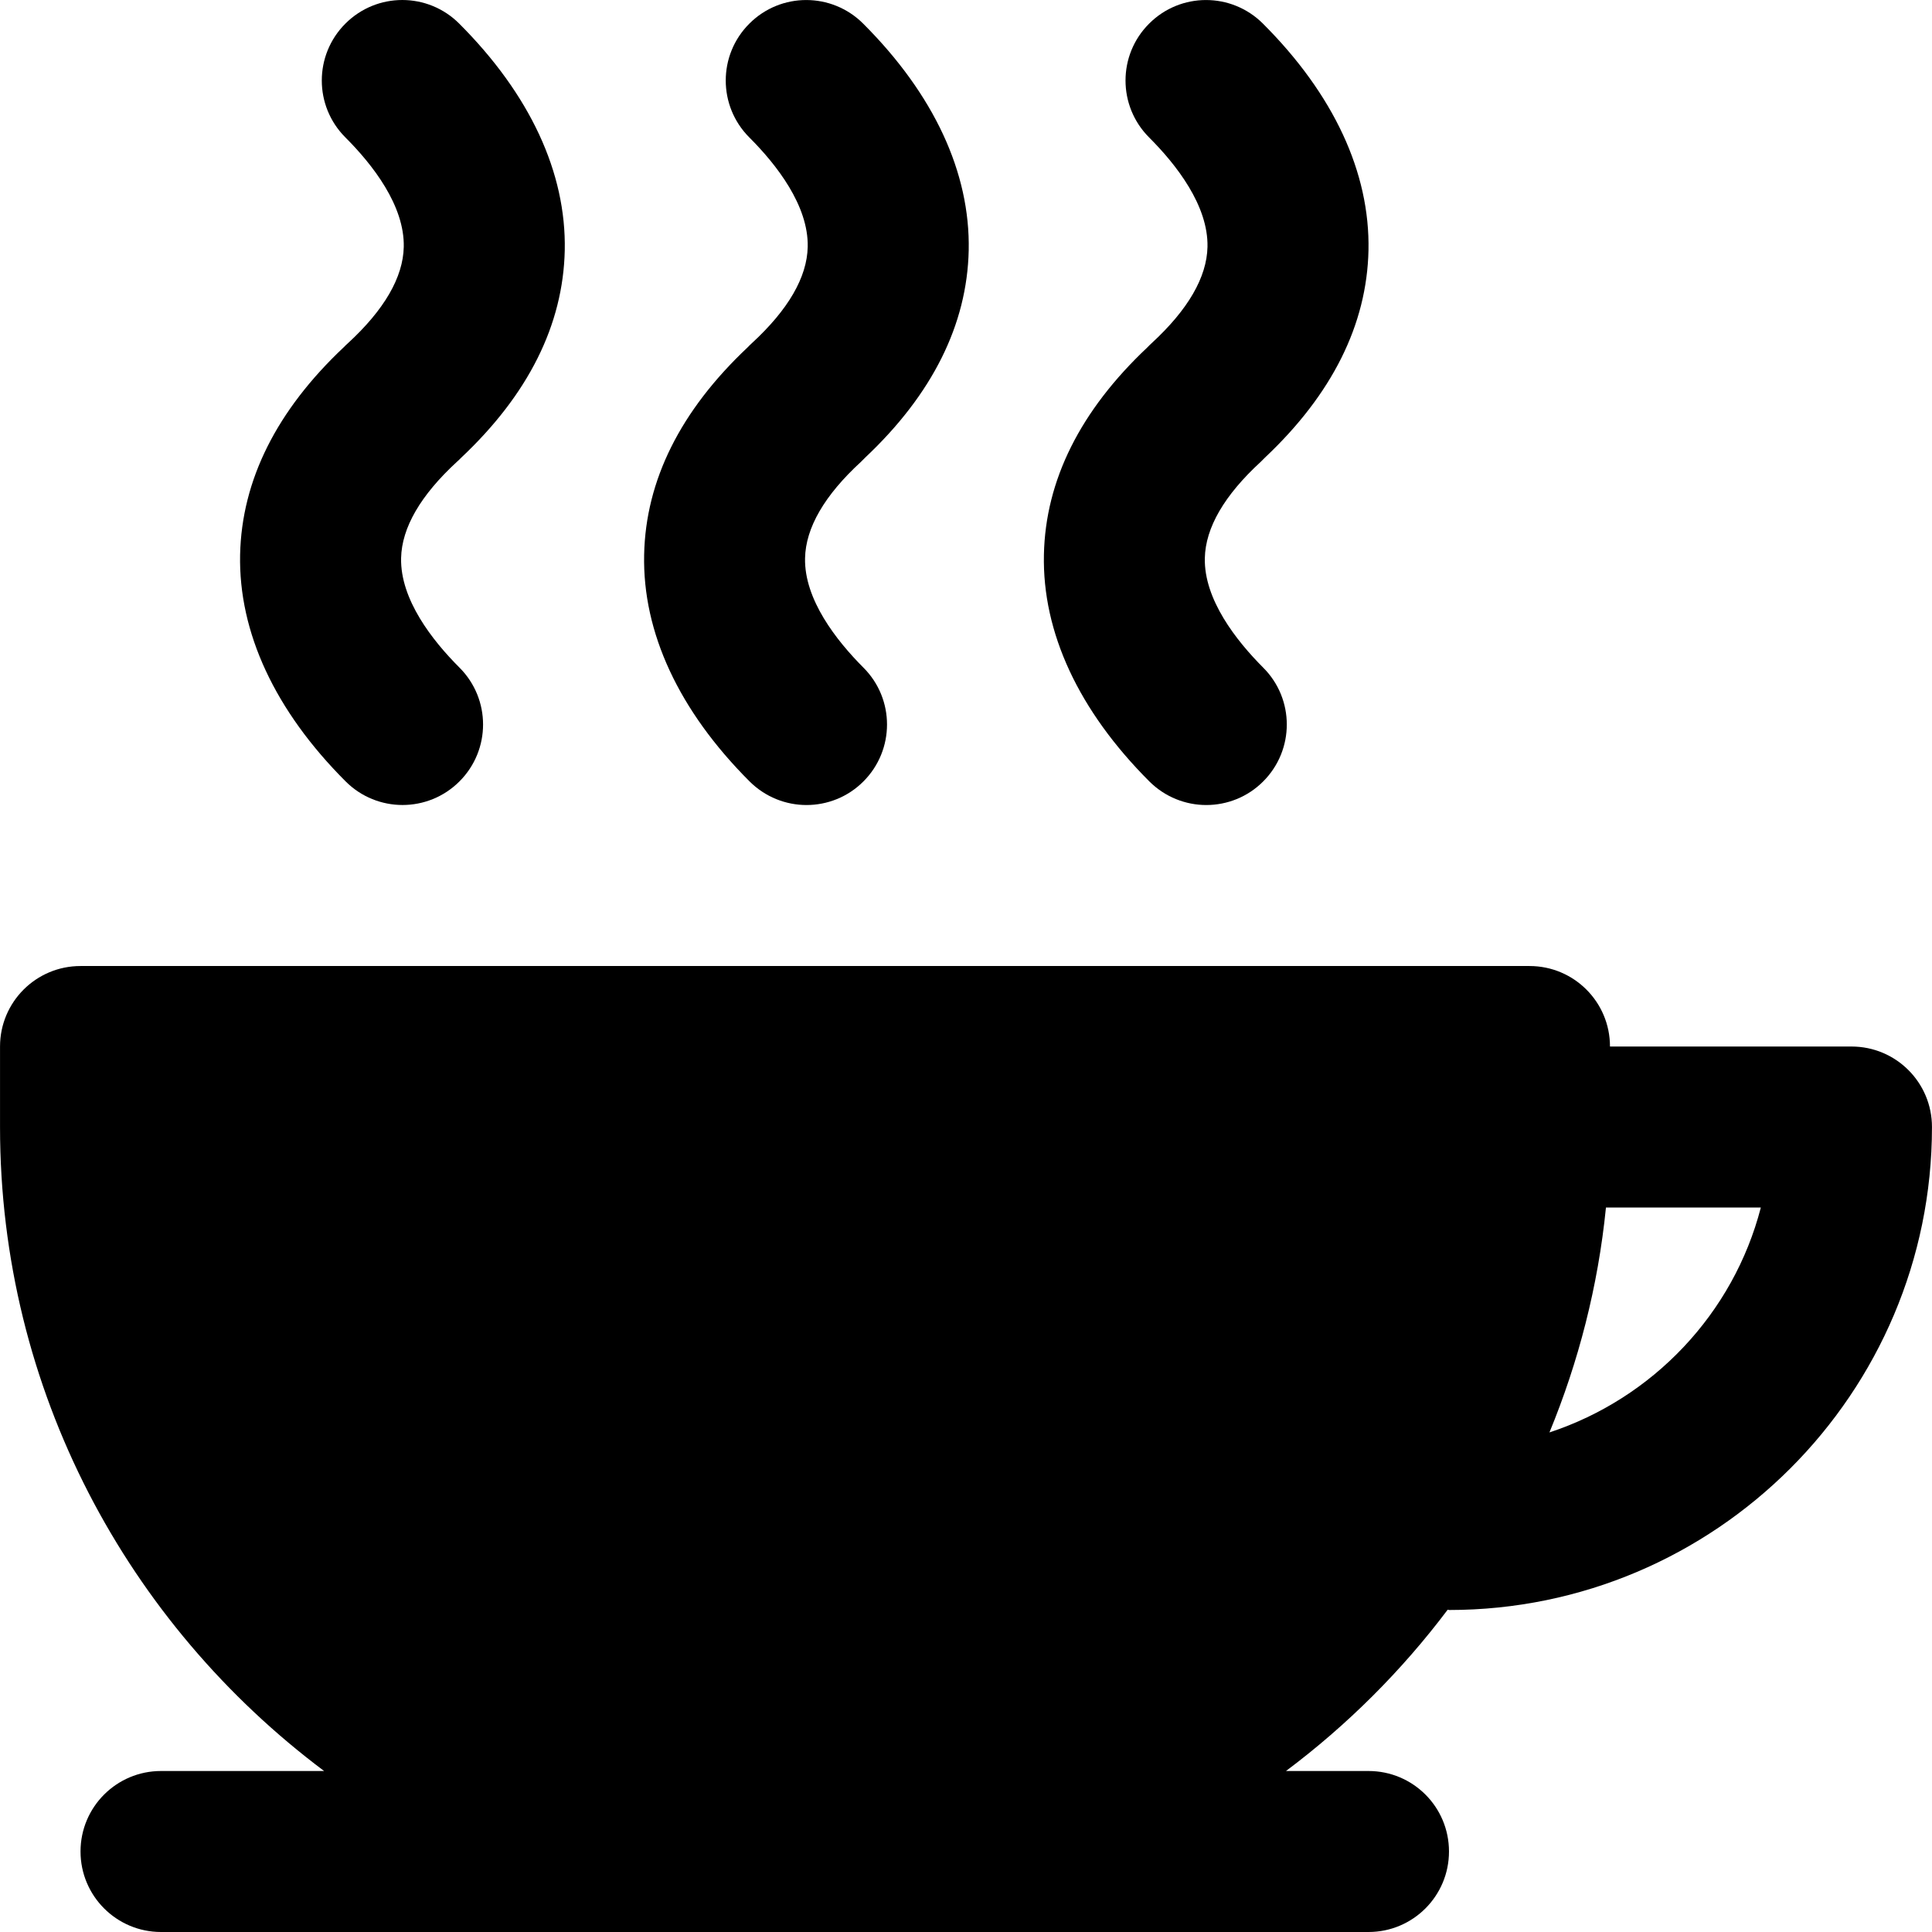
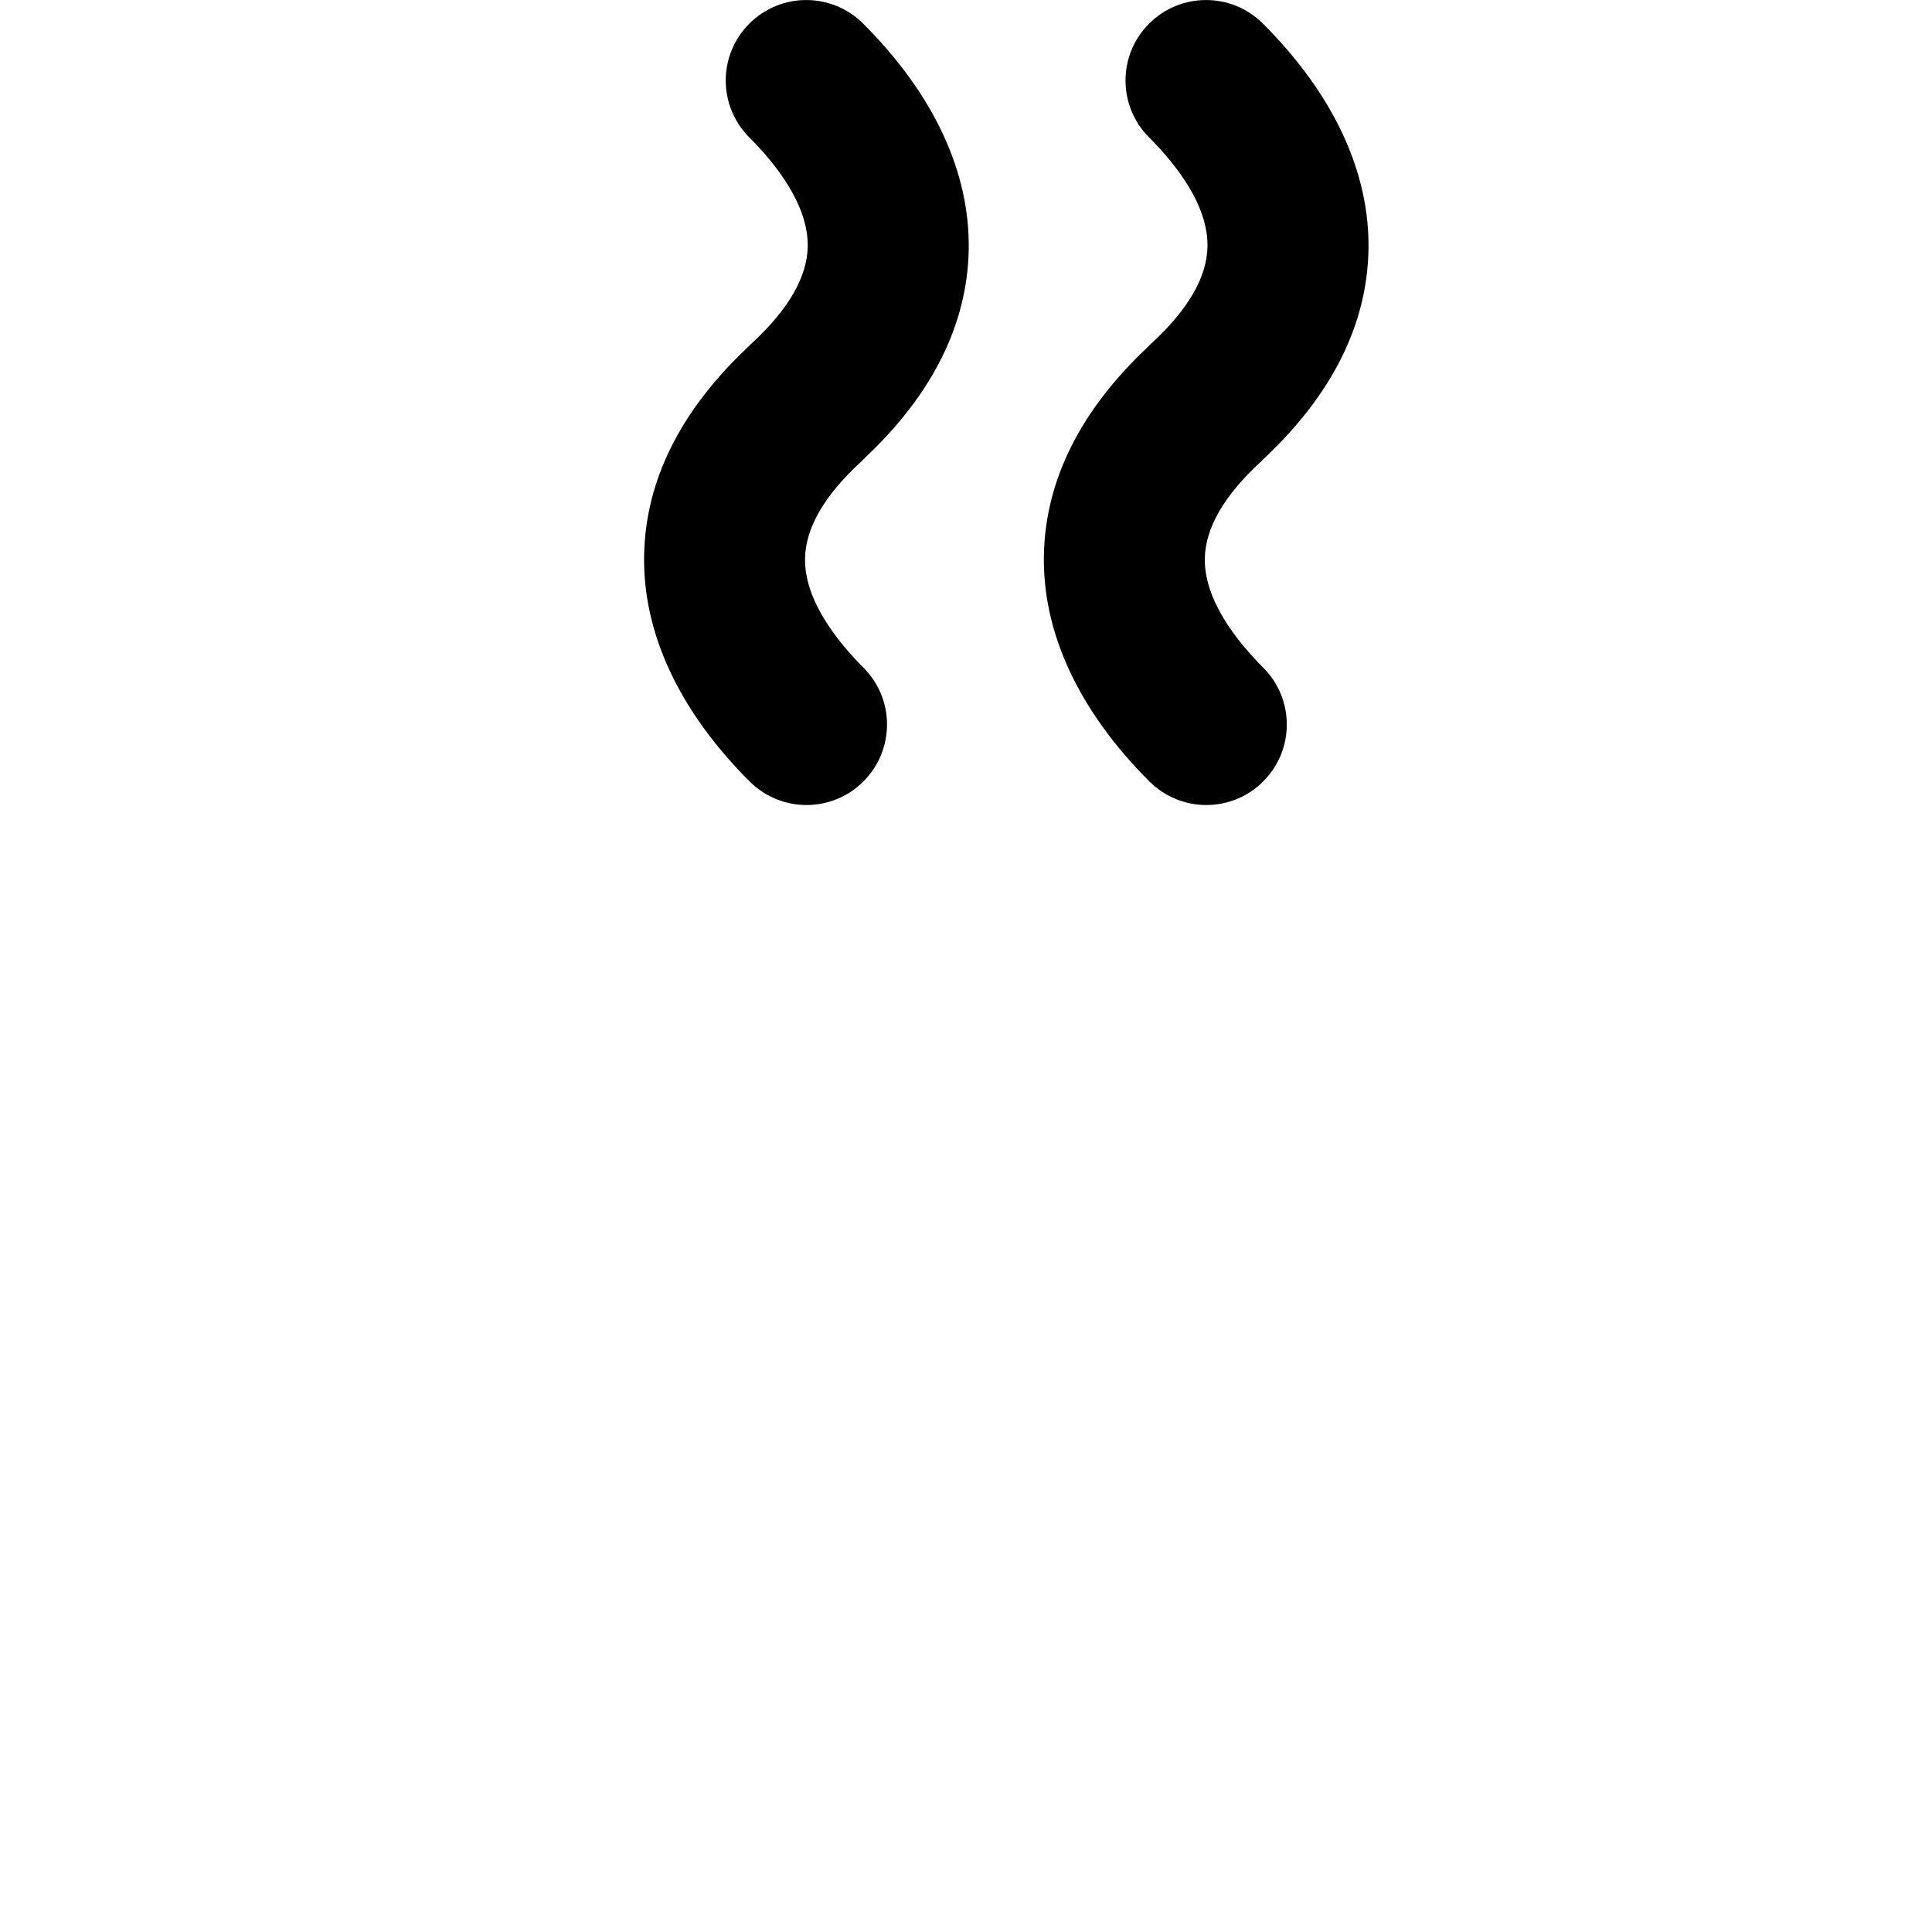
<svg xmlns="http://www.w3.org/2000/svg" fill="#000000" height="800px" width="800px" version="1.1" id="Layer_1" viewBox="0 0 512.014 512.014" xml:space="preserve">
  <g>
    <g>
      <g>
-         <path d="M490.674,277.347h-64c0-11.797-9.536-21.333-21.333-21.333h-384c-11.776,0-21.333,9.536-21.333,21.333v21.333     c0,69.824,33.877,131.712,85.888,170.667H42.674c-11.776,0-21.333,9.536-21.333,21.333c0,11.776,9.557,21.333,21.333,21.333h320     c11.797,0,21.333-9.557,21.333-21.333c0-11.797-9.536-21.333-21.333-21.333h-21.867c16.235-12.16,30.656-26.539,42.859-42.752     c0.128,0,0.235,0.085,0.341,0.085c70.592,0,128-57.429,128-128C512.007,286.883,502.471,277.347,490.674,277.347z      M410.631,379.619c7.701-18.709,12.885-38.699,14.976-59.605h41.045C459.378,348.153,438.023,370.595,410.631,379.619z" />
-         <path d="M106.682,213.339c5.461,0,10.923-2.091,15.083-6.251c8.341-8.341,8.341-21.824,0-30.165     c-7.189-7.189-15.701-18.048-15.467-29.013c0.171-8.064,5.163-16.661,14.805-25.536c0.363-0.32,0.725-0.661,1.067-1.024     c17.835-16.768,27.072-35.264,27.499-54.997c0.427-20.587-9.237-41.365-27.968-60.096c-8.341-8.341-21.824-8.341-30.165,0     c-8.341,8.341-8.341,21.824,0,30.165c7.189,7.189,15.701,18.048,15.467,29.013c-0.171,8.064-5.163,16.661-14.805,25.536     c-0.363,0.32-0.725,0.661-1.067,1.024c-17.813,16.768-27.072,35.264-27.499,54.997c-0.427,20.587,9.237,41.365,27.968,60.096     C95.759,211.248,101.221,213.339,106.682,213.339z" />
        <path d="M213.737,213.347c5.461,0,10.944-2.091,15.083-6.251c8.341-8.341,8.341-21.845,0-30.165     c-7.168-7.189-15.701-18.069-15.467-29.013c0.171-8.064,5.163-16.661,14.827-25.536c0.384-0.363,0.768-0.747,1.131-1.131     c17.771-16.747,26.987-35.221,27.413-54.912c0.427-20.587-9.237-41.365-27.968-60.075c-8.341-8.341-21.845-8.341-30.165,0     c-8.341,8.32-8.341,21.824,0,30.165c7.189,7.189,15.701,18.048,15.467,28.992c-0.171,8.064-5.163,16.661-14.805,25.536     c-0.405,0.363-0.789,0.747-1.152,1.131c-17.771,16.747-26.987,35.221-27.392,54.912c-0.448,20.608,9.216,41.365,27.947,60.096     C202.836,211.257,208.297,213.347,213.737,213.347z" />
        <path d="M319.685,213.347c5.461,0,10.944-2.091,15.083-6.251c8.341-8.341,8.341-21.845,0-30.165     c-7.168-7.189-15.701-18.069-15.467-29.013c0.171-8.064,5.163-16.661,14.827-25.536c0.384-0.363,0.768-0.747,1.131-1.131     c17.771-16.747,26.987-35.221,27.413-54.912c0.427-20.587-9.237-41.365-27.968-60.075c-8.341-8.341-21.845-8.341-30.165,0     c-8.341,8.32-8.341,21.824,0,30.165c7.189,7.189,15.701,18.048,15.467,28.992c-0.171,8.064-5.163,16.661-14.805,25.536     c-0.405,0.363-0.789,0.747-1.152,1.131c-17.771,16.747-26.987,35.221-27.392,54.912c-0.448,20.608,9.216,41.365,27.947,60.096     C308.783,211.257,314.245,213.347,319.685,213.347z" />
      </g>
    </g>
  </g>
</svg>